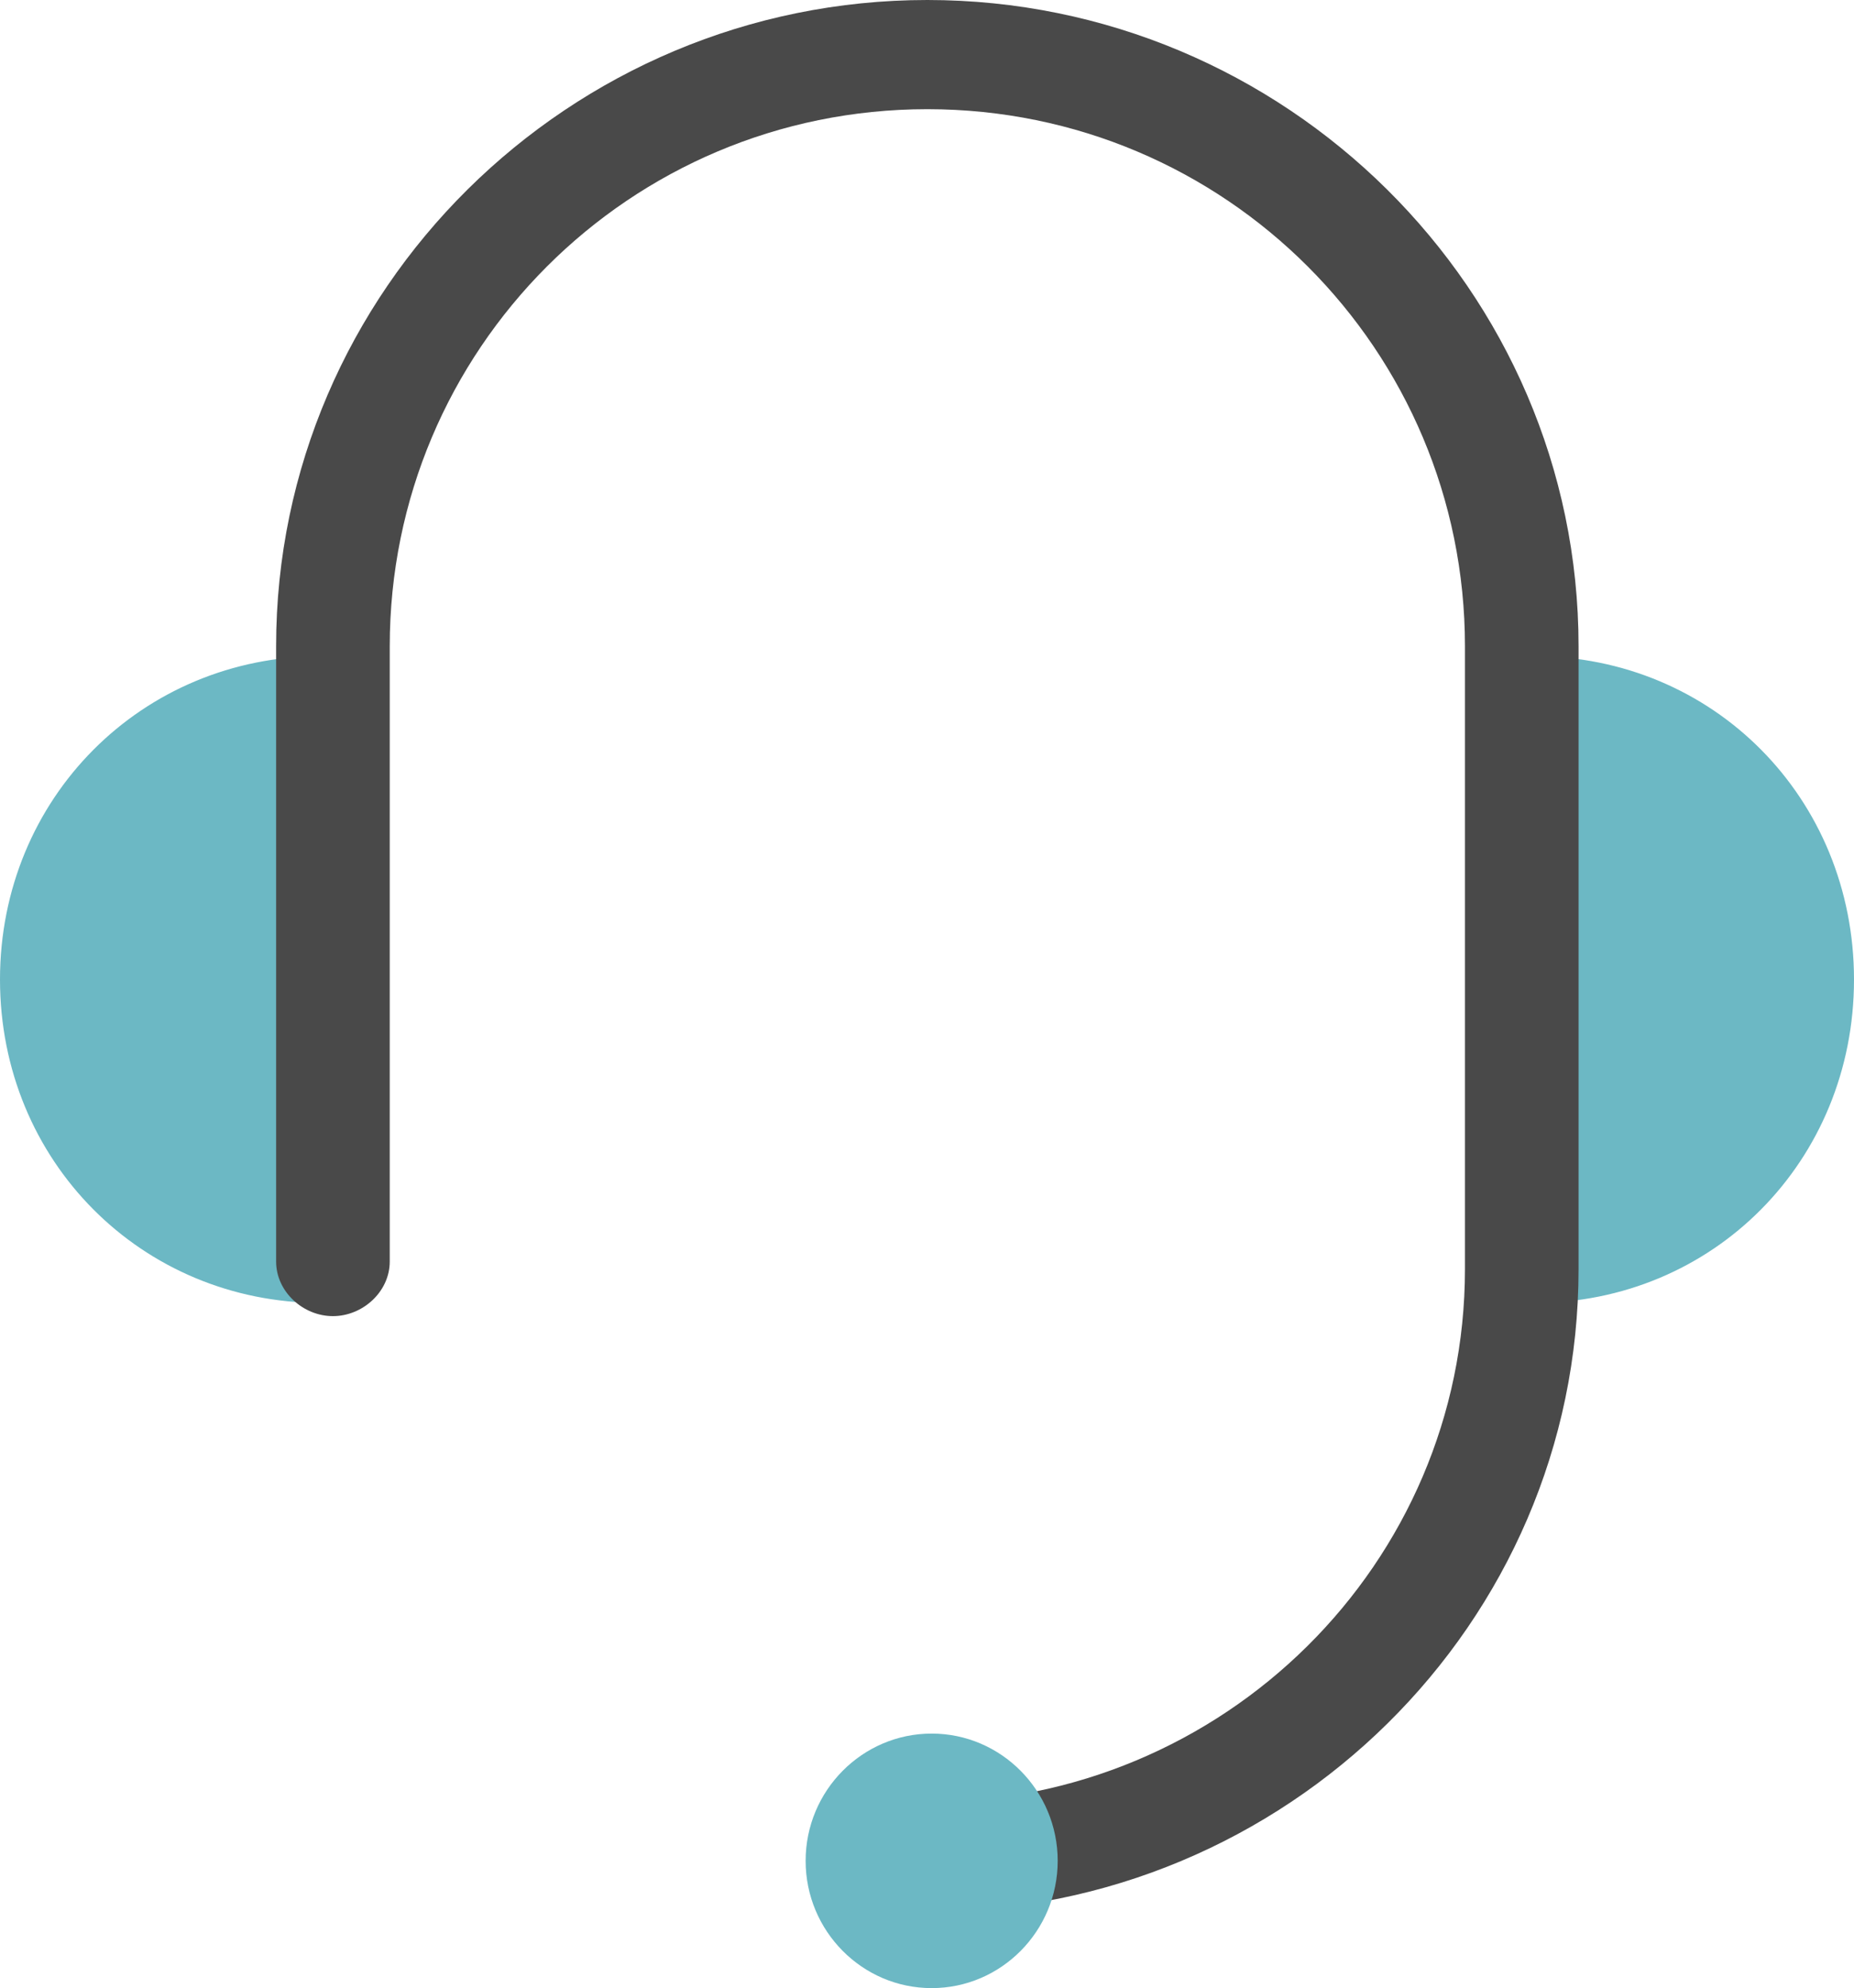
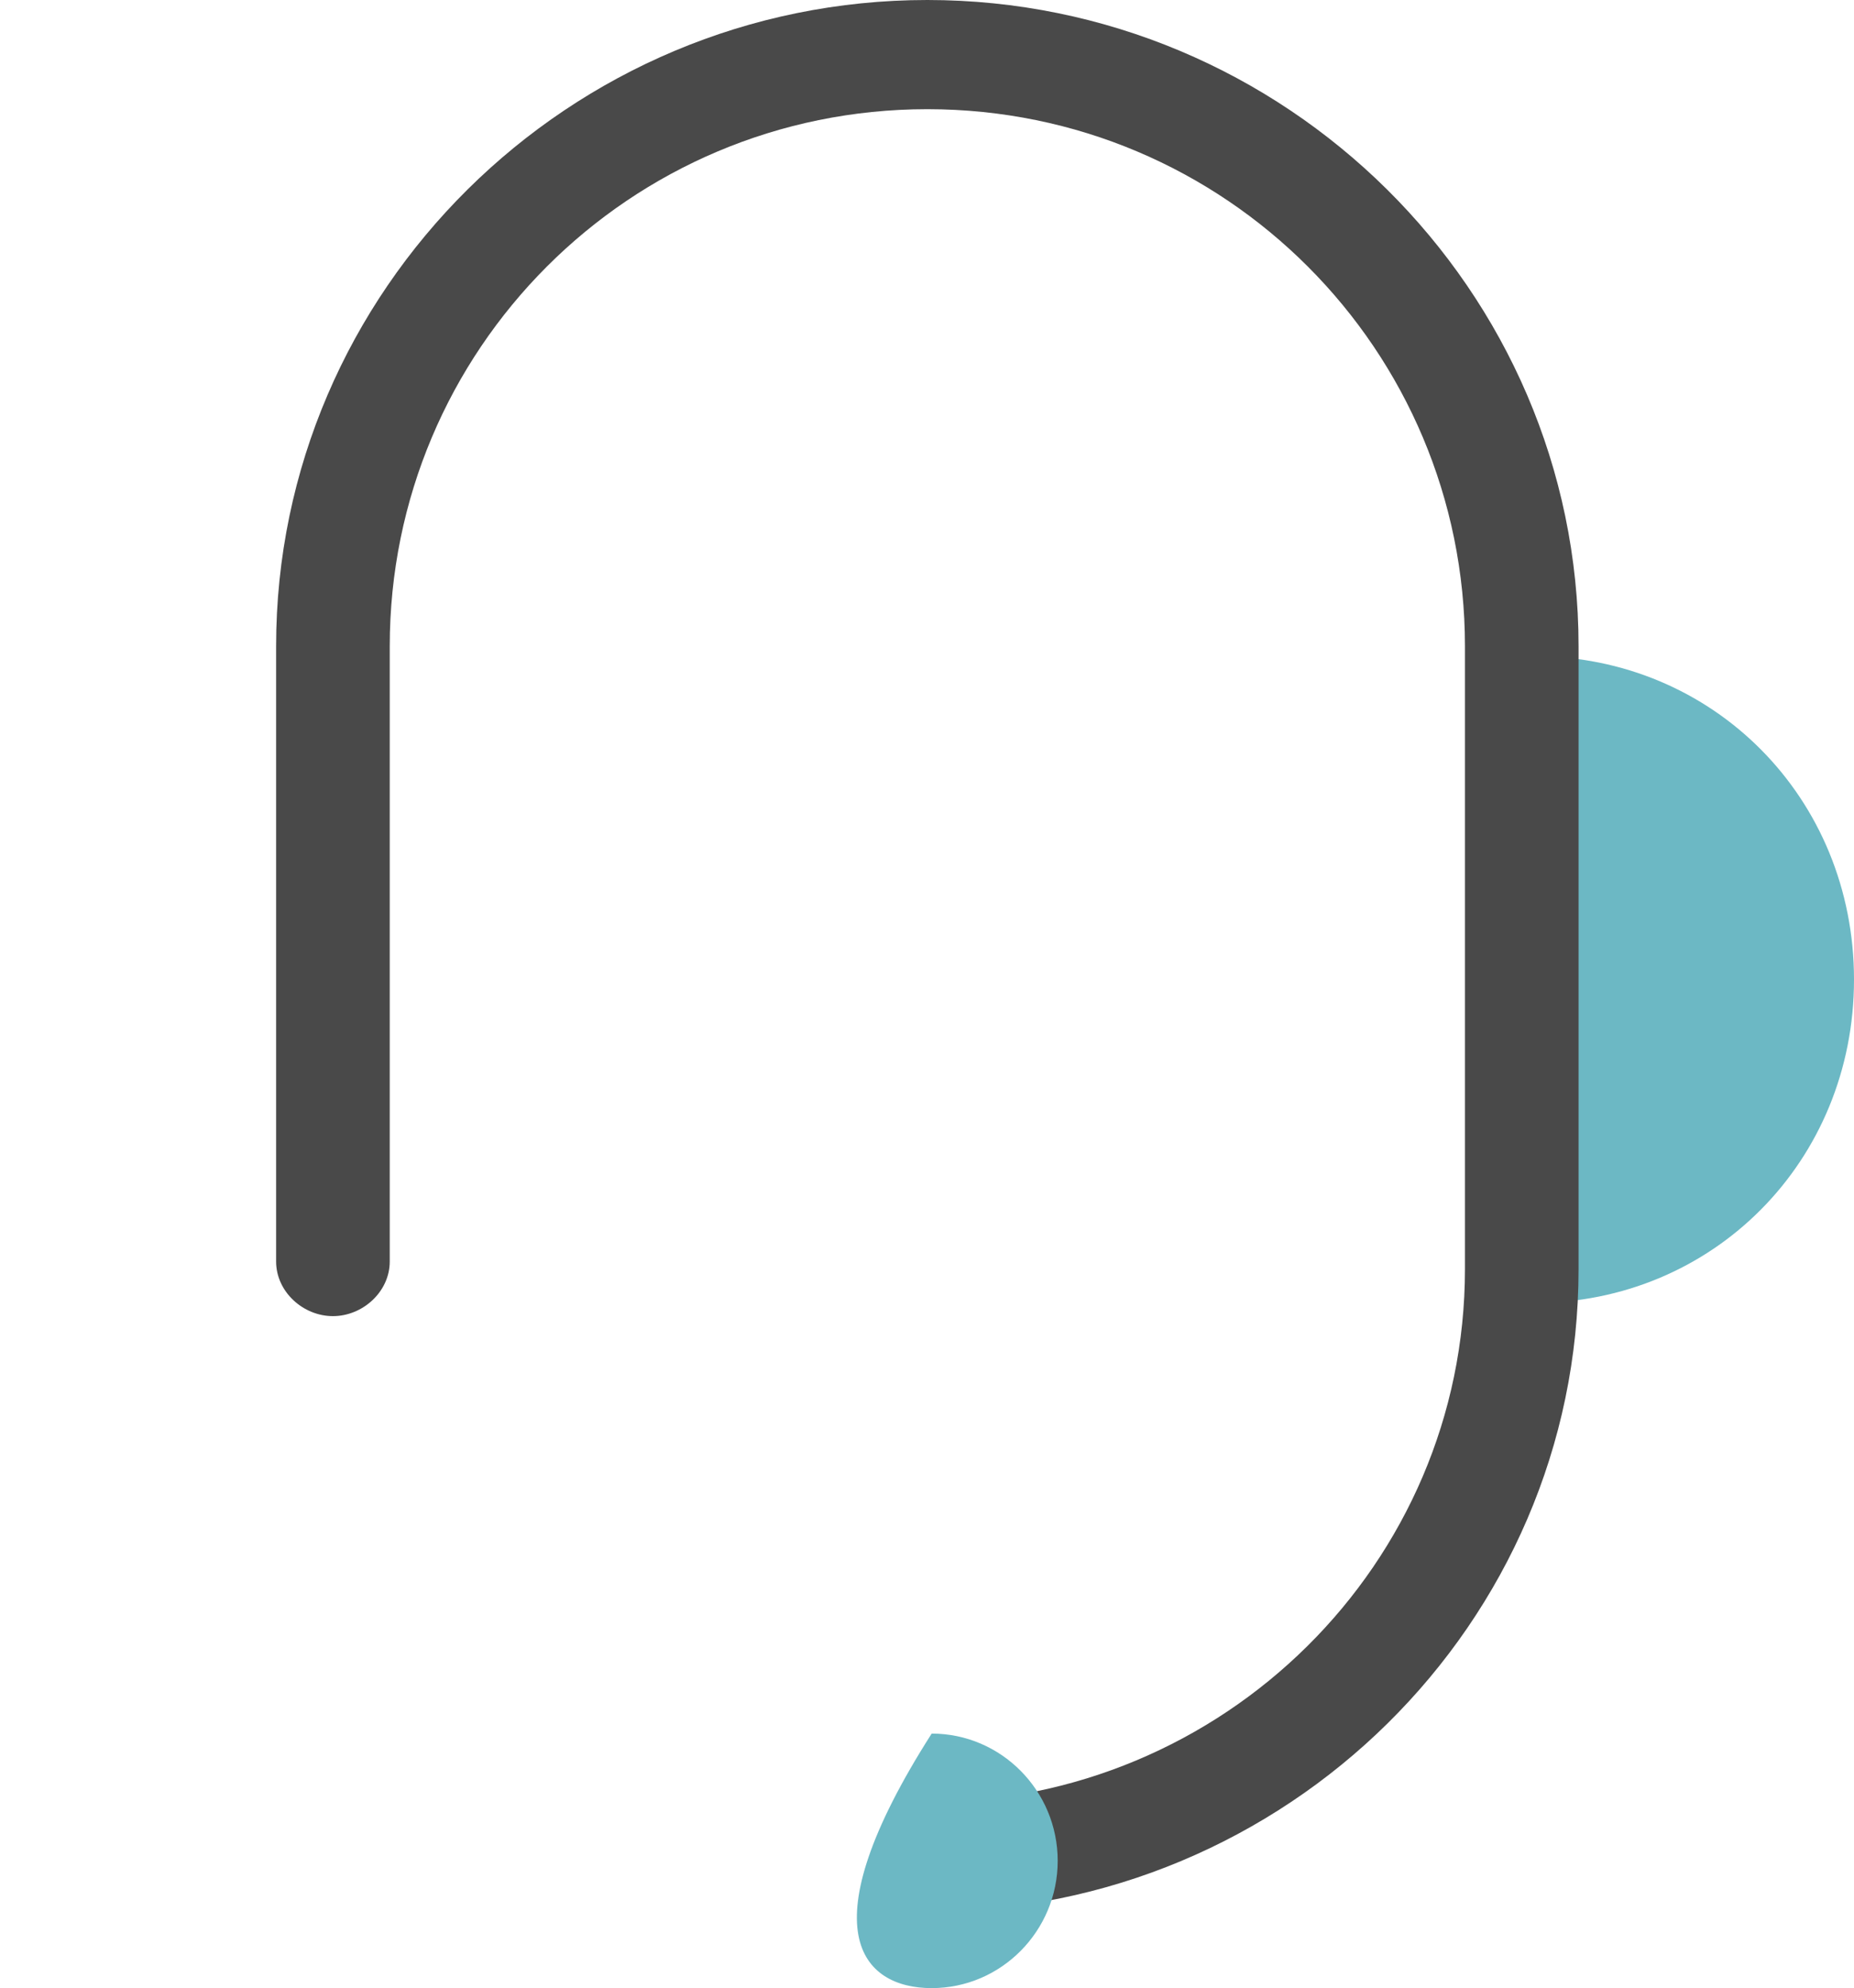
<svg xmlns="http://www.w3.org/2000/svg" width="69" height="74" viewBox="0 0 69 74" fill="none">
  <g clip-path="url(#clip0_2299_71)">
-     <path d="M11.963 24.422C5.279 24.422 0 29.709 0 36.459C0 43.208 5.264 48.497 11.948 48.497C13.059 48.497 14.015 47.587 14.015 46.465V26.452C14.015 25.33 13.073 24.42 11.963 24.42V24.422Z" fill="#6CB8C4" />
    <path d="M57.08 24.422C55.969 24.422 55.007 25.332 55.007 26.454V46.467C55.007 47.589 55.967 48.499 57.08 48.499C63.764 48.499 69 43.211 69 36.46C69 29.709 63.764 24.422 57.08 24.422Z" fill="#6CB8C4" />
    <path d="M34.56 71.153C33.449 71.153 32.527 70.243 32.527 69.121C32.527 68 33.358 67.09 34.469 67.09C45.565 67.09 54.521 58.185 54.521 47.239V24.056C54.521 13.032 45.608 4.064 34.513 4.064C23.418 4.064 14.505 13.032 14.505 24.056V46.956C14.505 48.078 13.501 48.988 12.39 48.988C11.279 48.988 10.276 48.078 10.276 46.956V24.056C10.274 10.792 21.197 0 34.511 0C47.826 0 58.749 10.792 58.749 24.056V47.239C58.749 60.426 47.873 71.153 34.559 71.153H34.56Z" fill="#494949" />
-     <path d="M34.674 64.526C32.088 64.526 29.983 66.651 29.983 69.263C29.983 71.874 32.088 74 34.674 74C37.261 74 39.364 71.874 39.364 69.263C39.364 66.651 37.259 64.526 34.674 64.526Z" fill="#6CB8C4" />
+     <path d="M34.674 64.526C29.983 71.874 32.088 74 34.674 74C37.261 74 39.364 71.874 39.364 69.263C39.364 66.651 37.259 64.526 34.674 64.526Z" fill="#6CB8C4" />
  </g>
  <defs>
    <clipPath id="clip0_2299_71">
      <rect width="69" height="74" fill="white" />
    </clipPath>
  </defs>
</svg>